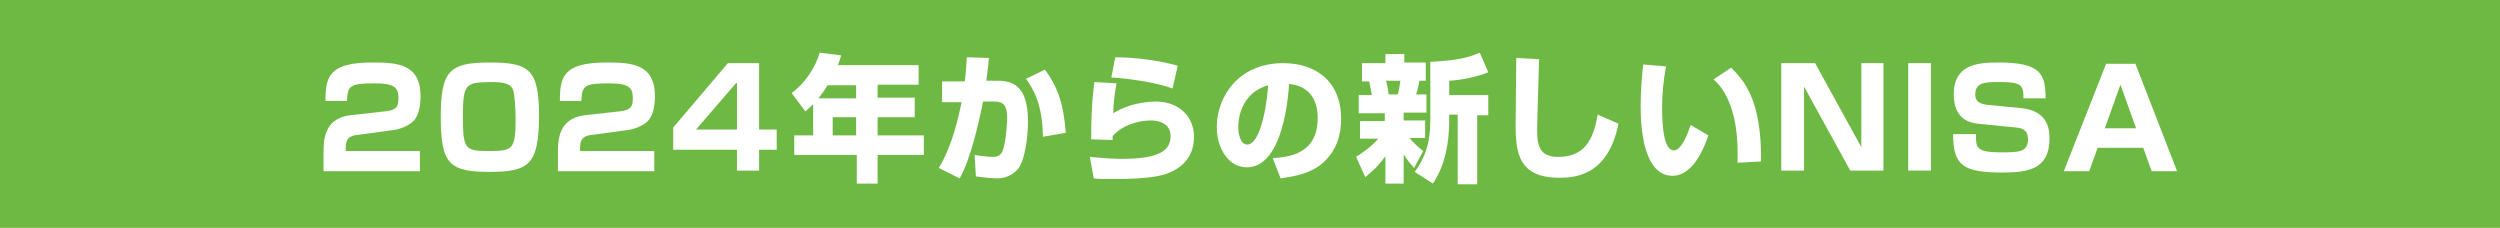
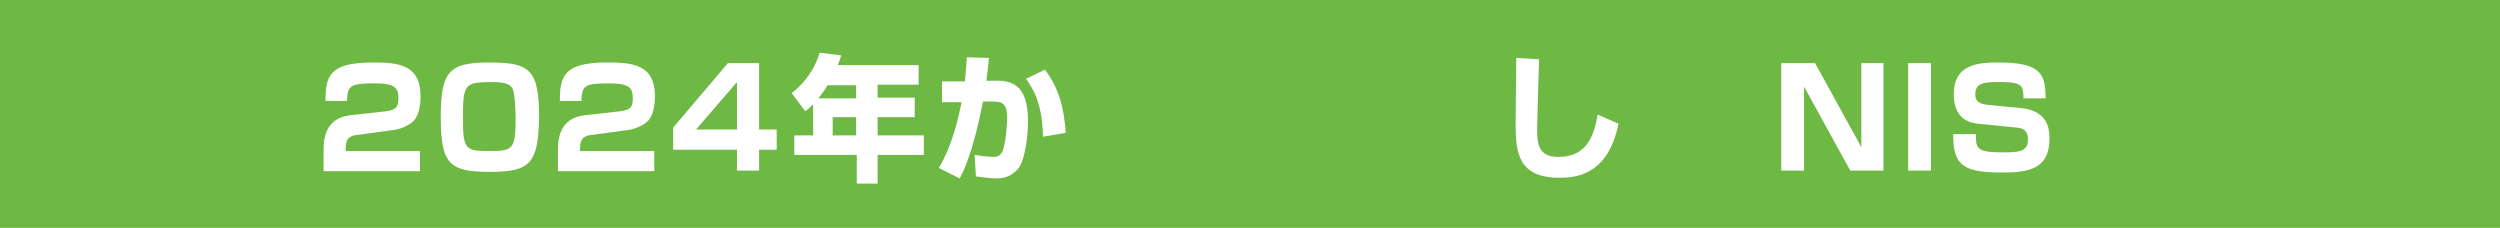
<svg xmlns="http://www.w3.org/2000/svg" version="1.1" id="レイヤー_1" x="0px" y="0px" width="384px" height="35px" viewBox="0 0 384 35" style="enable-background:new 0 0 384 35;" xml:space="preserve">
  <style type="text/css">
	.st0{fill:#6EB944;}
	.st1{fill:#FFFFFF;}
</style>
  <g>
    <rect class="st0" width="384" height="35" />
    <g>
      <path class="st1" d="M55.1,20.7c-1.2,0.1-2,0.4-2,2v0.5h11.4v3.1H49.7v-2.9c0-1.7,0-5.2,4.1-5.7l5.4-0.6c1.6-0.2,2-0.6,2-2    c0-1.6-0.5-2.3-3.7-2.3c-3.8,0-4.1,0.4-4.2,2.7H50c0-3.7,0.5-5.9,7.2-5.9c3.8,0,7.4,0.2,7.4,5.2c0,0.8-0.1,2.8-1.1,3.8    c-0.7,0.7-2.1,1.3-3.3,1.4L55.1,20.7z" />
      <path class="st1" d="M75.3,26.4c-6.2,0-7.6-1.1-7.6-8.4c0-7.1,1.3-8.4,7.5-8.4c6.2,0,7.6,1.1,7.6,8.4    C82.7,25.1,81.4,26.4,75.3,26.4z M71.1,18c0,5.1,0.4,5.2,4.3,5.2c3.4,0,3.8-0.4,3.8-5c0-1-0.1-3.6-0.4-4.4    c-0.4-1.1-1.7-1.2-3.7-1.2C71.5,12.7,71.1,12.9,71.1,18z" />
      <path class="st1" d="M91.1,20.7c-1.2,0.1-2,0.4-2,2v0.5h11.4v3.1H85.7v-2.9c0-1.7,0-5.2,4.1-5.7l5.4-0.6c1.6-0.2,2-0.6,2-2    c0-1.6-0.5-2.3-3.7-2.3c-3.8,0-4.1,0.4-4.2,2.7H86c0-3.7,0.5-5.9,7.2-5.9c3.8,0,7.4,0.2,7.4,5.2c0,0.8-0.1,2.8-1.1,3.8    c-0.7,0.7-2.1,1.3-3.3,1.4L91.1,20.7z" />
      <path class="st1" d="M116.6,9.7v10.2h2.7V23h-2.7v3.2h-3.4V23h-9.8v-3.4l8.4-9.9H116.6z M113.2,12.6l-6.3,7.3h6.3V12.6z" />
      <path class="st1" d="M124.8,16.1c-0.5,0.5-0.7,0.7-1.1,1l-2.1-2.8c2-1.5,3.6-3.8,4.3-6.2l3.3,0.4c-0.1,0.4-0.2,0.7-0.5,1.5h12.4v3    h-6.3v2h5.7V18h-5.7v2.8h7.1v3h-7.1v4.4h-3.2v-4.4h-9.6v-3h2.9V16.1z M131.5,15.1v-2h-4.4c-0.6,1-0.7,1.1-1.4,2H131.5z M127.9,18    v2.8h3.6V18H127.9z" />
      <path class="st1" d="M151.9,8.9c-0.1,1-0.2,2.1-0.4,3.5h1.8c3.5,0,4.6,2.3,4.6,6.4c0,1.9-0.4,5.7-1.5,7.1    c-0.6,0.7-1.6,1.5-3.2,1.5c-1,0-2.5-0.2-3.3-0.3l-0.2-3.3c1.9,0.3,2.7,0.3,2.8,0.3c0.4,0,1.1,0,1.5-0.9c0.6-1.6,0.7-4.9,0.7-5    c0-1.9-0.5-2.6-1.9-2.6l-1.8,0c-0.6,2.9-1.8,8.6-3.6,11.8l-3.2-1.6c2.1-3.5,3-7.7,3.5-10.1l-3,0v-3.2h3.5c0.2-1.7,0.2-2.4,0.3-3.7    L151.9,8.9z M160.2,21c-0.1-5-1.4-7.2-2.6-8.9l2.9-1.4c2.1,2.8,2.9,5.6,3.2,9.7L160.2,21z" />
-       <path class="st1" d="M171.5,12.8c-0.3,1.5-0.5,3.3-0.5,4.6c2.8-1.8,6.2-1.8,6.5-1.8c3.8,0,5.9,2.5,5.9,5.4c0,2.8-1.5,4.4-3.3,5.3    c-1,0.5-2.7,1.2-8.9,1.2c-1.9,0-2.4,0-3.2-0.1l-0.6-3.3c2.1,0.2,3.7,0.3,4.9,0.3c6,0,7.5-1.4,7.5-3.5c0-2.3-2.5-2.4-3-2.4    c-2.1,0-4.5,0.8-5.9,2.4v0.6l-3.3-0.1c0-5.6,0.4-7.8,0.5-8.8L171.5,12.8z M180.1,13.6c-2.6-1-7.3-1.6-9.4-1.7l0.6-3.1    c1.2,0,5.4,0.1,9.6,1.3L180.1,13.6z" />
-       <path class="st1" d="M195.5,24.3c2.3-0.2,6.9-0.5,6.9-6.2c0-3.5-2-5-4.4-5.2c-0.1,1.8-0.9,12.8-6.5,12.8c-2.8,0-4.6-2.9-4.6-6.2    c0-4.6,3.3-9.8,10.2-9.8c4.8,0,8.9,2.6,8.9,8.6c0,2.4-0.7,4.9-2.9,6.8c-2.1,1.8-5.2,2.1-6.4,2.3L195.5,24.3z M190.2,19.5    c0,0.8,0.2,2.7,1.4,2.7c1.6,0,2.8-4.1,3.2-9.1C190.2,14.4,190.2,19,190.2,19.5z" />
-       <path class="st1" d="M208.3,24.1c0.9-0.6,2.3-1.5,3.4-2.8h-2.8v-2.7h3.8v-1.2h-4v-2.8h2c0-0.3-0.2-1.2-0.4-2.1h-1.1V9.7h3.6V8.3    h2.9v1.3h3.3v2.8h-1c-0.1,0.8-0.2,1.2-0.5,2.1h1.6v2.8h-3.5v1.2h3.3v2.7h-2.4c1.1,1.3,1.8,1.7,2.1,2l-1.4,2.6    c-0.7-0.8-1.1-1.3-1.6-2.1v4.5h-2.8v-4.2c-1.4,1.9-2.5,2.7-3.1,3.2L208.3,24.1z M212.9,12.4c0.3,1.1,0.3,1.6,0.4,2.1h1.4    c0.2-0.7,0.3-1.4,0.4-2.1H212.9z M228.6,11.1c-1.7,0.7-4.1,1.2-6,1.3v2.2h6v3.1h-1.7v10.6h-3V17.6h-1.3v0.8c0,5.9-1.8,8.7-2.5,9.8    l-2.8-1.8c1.4-1.9,2.4-4.1,2.4-8V9.5c4.3-0.2,5.9-0.7,7.6-1.4L228.6,11.1z" />
      <path class="st1" d="M236.4,9.1c-0.1,3.1-0.3,10.3-0.3,10.9c0,2.7,0.6,4.1,3.3,4.1c4.6,0,5.5-3.7,6-6.5l3.2,1.4    c-1.6,8-6.7,8.3-9.1,8.3c-6.3,0-6.7-3.9-6.7-8.2c0-1.6,0.1-8.7,0.1-10.2L236.4,9.1z" />
-       <path class="st1" d="M255.9,10.2c-0.4,2.2-0.6,4.2-0.6,6.4c0,1.9,0.1,6.5,1.8,6.5c1.1,0,2-2.2,2.6-3.9l2.7,1.6    c-0.6,1.8-2.3,6.2-5.5,6.2c-4.4,0-4.9-7.2-4.9-10.7c0-2.2,0.2-4.7,0.4-6.4L255.9,10.2z M266.9,25c0-0.4,0-0.9,0-1.5    c0-7.2-2.4-10.2-3.7-11.3l2.7-1.8c1.9,1.9,4.7,4.8,4.6,14.4L266.9,25z" />
      <path class="st1" d="M278.8,9.7l7.1,12.9V9.7h3.4v16.5h-5.1l-7.1-12.9v12.9h-3.5V9.7H278.8z" />
      <path class="st1" d="M296.6,9.7v16.5h-3.5V9.7H296.6z" />
      <path class="st1" d="M310.8,15c0-1.9-0.3-2.4-3.6-2.4c-2.2,0-3.8,0-3.8,1.9c0,0.8,0.3,1.4,1.8,1.6l5.2,0.5    c4.4,0.4,4.4,3.6,4.4,4.7c0,4.7-3.3,5.2-7.2,5.2c-6.1,0-7.6-1.1-7.6-5.9h3.5c0,2.1,0,2.8,3.9,2.8c2.6,0,4.1,0,4.1-2    c0-1.2-0.6-1.7-1.7-1.8l-6-0.6c-3-0.3-3.7-2.5-3.7-4.5c0-4.6,3.6-4.9,6.9-4.9c6.5,0,7.2,1.8,7.2,5.5H310.8z" />
-       <path class="st1" d="M329.2,22.7h-7l-1.3,3.6H317l6.5-16.5h4.5l6.4,16.5h-3.9L329.2,22.7z M323.3,19.7h4.8l-2.4-6.7L323.3,19.7z" />
    </g>
  </g>
</svg>